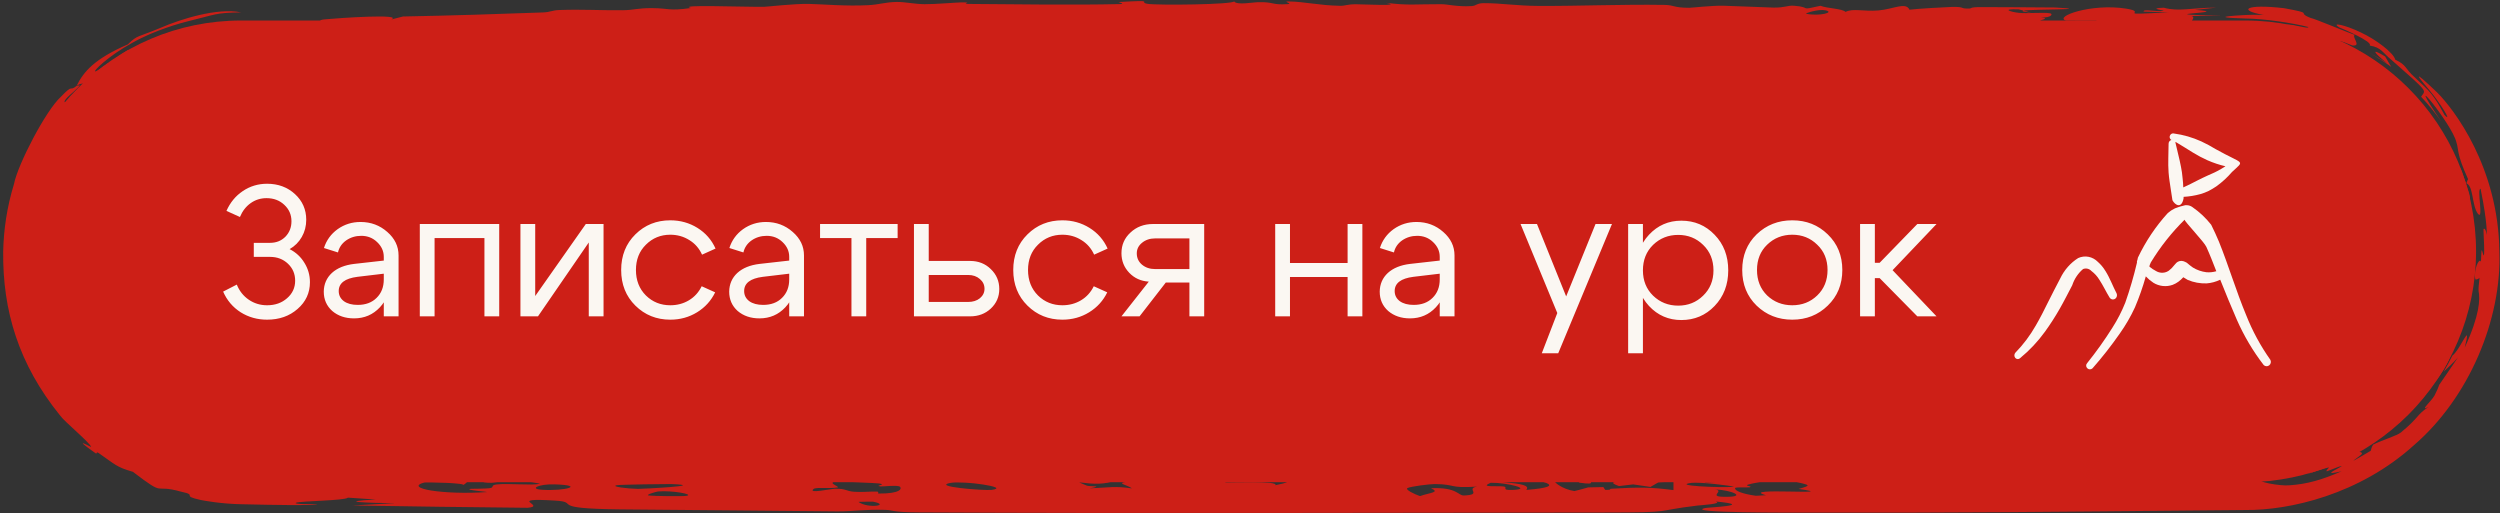
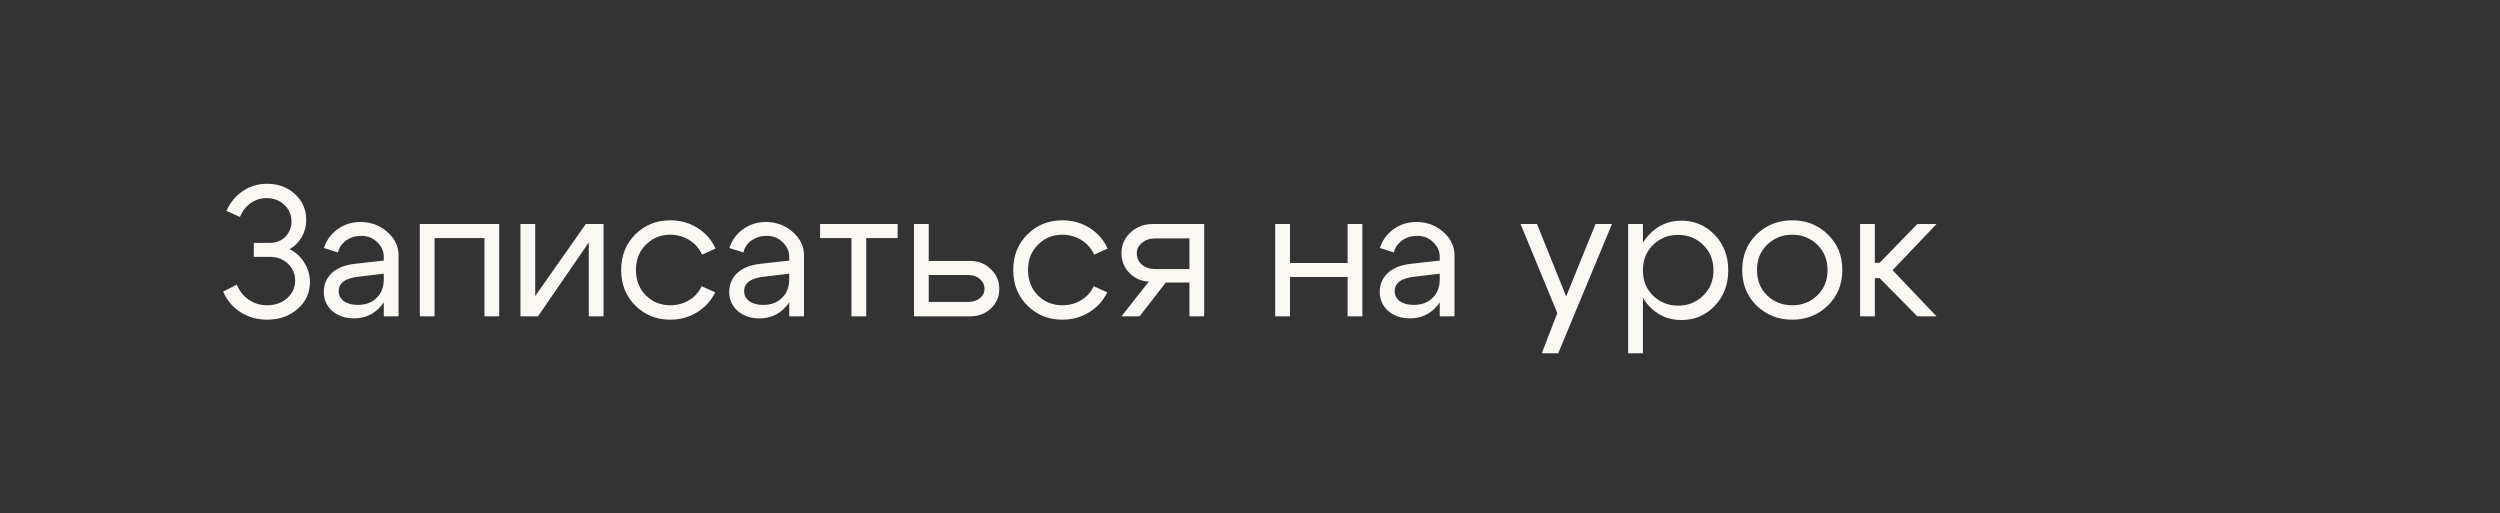
<svg xmlns="http://www.w3.org/2000/svg" width="731" height="150" viewBox="0 0 731 150" fill="none">
  <rect x="0" y="0" width="731" height="150" fill="#333333" stroke="none" />
-   <path d="M3 73.5C3 36.221 33.221 6 70.5 6H656.5C693.779 6 724 36.221 724 73.5V73.5C724 110.779 693.779 141 656.5 141H70.5C33.221 141 3 110.779 3 73.5V73.5Z" fill="#CD1F17" />
-   <path d="M469.198 149.855C404.485 149.901 333.636 150.178 268.665 149.817C260.688 149.773 261.233 149.169 258.996 149.089C252.878 148.869 249.195 149.582 244.736 149.529C223.059 149.277 202.782 149.175 181.516 148.946C159.61 148.711 169.972 146.832 162.361 146.374C147.489 145.478 160.139 147.928 154.293 148.478C137.244 148.331 120.044 148.066 102.965 147.797C107.135 147.568 111.305 147.344 115.52 147.132C108.076 147.082 97.422 146.704 109.888 146.063C107.132 145.887 104.56 145.681 101.729 145.508C100.953 146.401 87.773 146.472 86.568 147.001C85.365 147.531 92.775 147.409 92.73 147.455C92.418 147.874 80.05 147.663 70.5 147.435C64.483 147.32 59.568 146.362 58.717 146.201C52.546 144.861 58.164 144.866 52.979 143.774C44.307 141.323 48.927 145.619 38.856 137.956C34.093 136.589 33.868 135.969 28.812 132.443C28.154 131.964 28.341 132.789 28.04 132.591C20.297 127.174 26.687 130.801 26.667 130.716C26.472 129.563 18.808 123.276 17.59 121.512C5.435 106.507 0.739 90.815 0.932 73.5C1.076 67.201 2 60.631 4.096 53.79C5.215 48.017 13.498 32.136 17.814 28.295C21.635 24.261 20.156 26.951 22.385 25.122C24.506 20.811 27.767 17.172 37.383 12.969C40.269 10.123 40.197 10.987 47.058 8.091C52.703 5.641 63.508 2.183 70.5 3.619C62.609 3.761 63.397 4.186 54.858 6.244C53.453 6.58 45.299 8.731 38.607 12.566C31.84 16.256 26.734 21.136 27.991 20.876C29.18 20.503 37.035 14.562 37.535 14.614C39.804 14.177 35.4 17.429 31.406 20.046C32.285 19.226 33.394 18.286 34.404 17.469C25.01 23.065 33.101 21.145 24.93 24.257C23.936 24.697 23.965 24.14 22.472 25.069C22.333 25.425 24.096 24.243 22.864 25.552C21.606 26.863 18.727 28.981 18.879 29.797C19.019 30.914 23.832 25.155 24.364 24.873C24.364 24.865 24.365 24.857 24.366 24.849C28.315 21.779 20.829 28.988 20.705 29.538C19.067 32.339 20.724 30.921 18.227 34.94C16.77 37.199 13.125 42.955 12.187 45.305C11.196 47.589 13.25 44.286 12.611 45.831C11.977 47.364 10.852 49.141 10.268 51.018C10.021 51.822 10.491 51.942 10.372 52.326C9.196 56.476 9.079 53.463 8.072 57.293C7.324 59.795 7.039 68.348 8.199 62.618C7.817 65.389 7.602 68.101 7.563 70.878C7.776 69.135 8.022 67.355 8.399 65.688C7.821 69.183 8.103 71.427 8.34 73.5C8.34 73.5 8.34 73.5 8.34 73.5C8.455 74.471 8.572 75.402 8.638 76.418C8.855 79.608 8.212 82.636 9.389 86.05C11.728 92.615 8.24 77.955 8.826 73.5C8.826 73.5 8.826 73.5 8.826 73.5C8.833 73.094 8.848 72.781 8.866 72.585C8.908 72.152 9.09 72.73 9.286 73.5C9.286 73.5 9.286 73.5 9.286 73.5C9.497 74.336 9.74 75.383 9.763 75.654C9.929 77.971 9.662 80.78 9.961 82.567C11.086 88.962 12.944 92.562 15.477 98.057C23.763 117.396 47.667 132.575 67.135 132.579C68.331 132.636 69.444 132.678 70.5 132.709C76.452 132.864 80.376 133.429 83.432 133.41C92.016 133.356 93.067 132.642 100.554 132.604C111.697 132.545 127.395 133.168 136.697 133.303C143.136 133.395 148.965 132.704 150.64 132.687C173.916 132.44 202.232 132.455 221.519 132.447C230.59 132.443 234.899 133.219 236.772 133.196C244.824 133.099 242.665 132.436 249.193 132.503C252.719 132.538 253.379 133.175 253.851 133.2C258.007 133.41 258.834 132.578 262.077 132.551C280.723 132.394 298.685 132.938 317.149 133.018C318.489 133.024 318.37 133.393 319.238 133.374C322.964 133.283 321.232 132.703 325.126 132.661C333.224 132.571 341.54 132.667 350.126 132.74C350.977 132.747 351.359 133.221 353.305 133.221C355.253 133.221 356.73 132.772 359.789 132.797C367.781 132.862 375.668 133.399 384.132 133.429C385.532 133.433 387.268 132.862 389.368 132.869C395.96 132.887 405.719 133.406 411.367 133.424C430 133.483 447.189 133.158 464.741 133.154C468.865 133.154 472.52 133.683 474.666 133.696C479.503 133.723 475.854 133.223 480.755 133.221C520.791 133.209 560.981 133.436 601.489 133.396C617.397 133.381 636.76 132.864 652.135 133.007C653.944 133.024 655.334 133.092 656.5 133.18C659.125 133.385 660.499 133.679 663.38 133.377C670.519 132.37 671.626 131.217 678.576 128.556C684.058 126.318 690.495 123.522 695.275 119.368C699.964 115.162 701.378 112.465 705.38 106.63C708.662 101.809 712.505 94.481 713.946 88.224C715.125 83.411 715.69 78.459 715.644 73.5C716.058 41.908 687.692 14.106 656.5 14.84C631.132 14.838 605.692 14.731 580.043 14.474C556.371 14.237 530.108 14.36 505.644 13.516C503.347 13.436 506.861 12.607 499.495 12.781C495.537 12.876 490.011 13.59 480.863 13.626C426.471 13.836 368.453 12.307 313.148 12.61C230.305 13.066 144.448 18.967 72.459 10.331C68.928 9.907 70.843 7.829 72.958 7.239C74.922 7.661 76.737 8.162 78.791 8.638C81.379 6.042 80.922 6.718 90.512 6.951C96.416 7.095 91.7 5.985 94.847 5.67C98.927 5.262 118.082 3.98 114.398 5.699C115.586 5.401 116.682 5.116 117.839 4.824C131.706 4.563 145.18 4.133 158.743 3.639C161.086 3.553 161.194 3.014 163.614 2.928C170.114 2.692 175.274 3.047 181.972 2.992C185.61 2.963 186.115 2.339 190.879 2.379C195.641 2.419 195.537 3.261 202.034 2.346C197.802 1.29 216.68 2.057 223.393 1.991C224.368 1.983 232.359 1.034 236.606 1.143C240.868 1.25 247.338 1.857 253.929 1.512C257.019 1.351 258.894 0.612 262.228 0.57C264.572 0.54 267.388 1.197 270.356 1.225C273.323 1.252 279.744 0.713 280.92 0.704C285.167 0.668 280.482 1.13 283.386 1.153C297.406 1.258 313.695 1.506 327.517 1.195C329.217 1.157 326.866 0.613 327.091 0.595C338.627 -0.072 332.47 0.636 335.585 1.124C338.603 1.595 360.685 1.338 360.847 0.392C361.526 1.576 366.434 0.672 367.709 0.637C372.671 0.503 371.698 1.527 376.508 1.21C378.273 1.095 374.836 0.402 376.733 0.423C381.421 0.473 385.641 1.586 391.882 1.697C393.389 1.724 393.879 1.229 396.558 1.246C399.24 1.263 410.484 1.869 405.295 0.824C412.115 1.661 413.487 1.202 421.418 1.225C423.427 1.232 426.014 2.03 430.29 1.783C431.736 1.699 431.693 0.929 433.87 0.923C438.847 0.906 443.536 1.703 449.853 1.734C461.666 1.795 474.241 1.235 486.556 1.434C489.903 1.489 489.068 2.263 493.936 2.278C494.651 2.278 500.514 1.609 503.879 1.672C505.903 1.71 516.394 2.18 518.51 2.218C522.009 2.278 522.633 1.53 524.55 1.676C530.091 2.098 525.646 3.2 532.313 1.693C534.505 2.528 538.402 2.445 539.65 3.474C541.918 2.346 544.859 3.429 549.258 3.052C553.658 2.674 557.265 0.49 558.33 2.84C560.385 2.554 569.141 2.067 570.618 2.031C574.969 1.93 572.643 2.58 575.927 2.492C576.505 2.478 575.9 2.033 579.611 2.077C582.046 2.107 599.892 2.134 600.958 2.195C613.116 2.891 594.332 2.635 591.703 3.116C591.239 2.99 590.78 2.863 590.284 2.739C584.911 2.529 587.97 3.533 590.406 3.766C592.842 3.999 597.393 3.551 599.417 3.881C600.426 4.047 599.801 5.25 596.751 5.105C600.015 5.476 595.557 5.867 596.848 6.216C598.267 6.598 612.936 6.715 613.014 6.052C610.274 6.029 606.864 6.052 604.094 6.025C600.47 4.872 611.475 0.935 621.568 2.508C628.889 3.646 616.82 4.551 634.142 3.595C631.478 3.549 629.225 3.442 626.805 3.393C626.547 2.529 630.473 3.479 632.498 3.204C633.47 3.07 627.477 2.458 632.68 2.254C637.155 3.49 640.599 2.247 648.103 2.232C646.018 2.453 643.929 2.672 641.844 2.892C654.524 3.789 625.071 4.085 649.729 4.586C646.762 4.626 643.809 4.616 640.827 4.677C642.273 5.13 639.959 6.462 641.253 6.743C644.647 7.482 649.669 7.036 653.808 7.101C655.62 7.129 654.496 7.488 654.649 7.49C655.607 7.506 656.114 7.436 656.5 7.344C657.104 7.199 657.415 6.987 658.731 7.006C661.462 6.922 669.103 8.515 670.306 8.825C673.532 9.378 668.422 7.203 668.722 7.22C670.906 7.065 675.011 8.577 674.961 7.901C670.493 6.743 662.194 5.455 656.5 5.413C650.29 5.242 647.381 4.882 656.5 4.393C657.987 4.316 659.759 4.278 661.902 4.359C654.282 3.071 656.396 1.058 667.854 2.395C677.187 4.091 671.083 3.468 675.656 5.262C676.34 5.255 687.835 10.057 688.501 10.188C687.613 10.901 690.665 13.568 687.826 13.295C687.43 13.218 683.021 11.093 684.206 12.607C684.807 13.349 686.516 15.271 685.913 15.597C686.95 15.689 688.054 15.786 689.125 15.928C695.357 19.496 695.848 20.663 698.398 23.631C698.464 23.302 696.492 19.96 700.452 23.837C700.641 24.048 700.56 24.523 702.398 26.612C706.025 30.932 706.516 31.912 702.729 29.706C710.755 37.718 710.959 40.745 715.802 51.059C716.499 48.385 715.002 44.268 708.585 35.7C708.642 35.083 708.837 34.666 708.874 34.027C716.173 46.555 712.254 40.461 716.693 47.435C717.912 49.116 720.732 59.517 720.837 55.758C720.964 54.831 718.68 48.415 719.303 49.005C719.549 49.072 722.292 56.965 722.226 57.746C722.551 62.257 721.61 60.812 721.303 60.972C720.821 61.139 721.74 62.732 722.202 73.5C722.202 73.5 722.202 73.5 722.202 73.5C722.215 74.201 722.218 74.939 722.209 75.714C722.198 76.394 722.696 76.65 722.68 78.004C722.618 80.537 722.029 80.511 721.872 82.75C721.699 84.976 721.89 88.262 720.273 91.352C717.327 96.835 720.731 82.95 721.263 76.575C720.418 75.235 719.961 86.029 715.581 96.358C711.539 106.845 703.532 115.788 702.612 116.757C694.59 125.79 708.43 111.223 708.907 110.199C709.279 109.956 711.432 111.623 712.736 106.26C713.103 104.722 709.24 109.797 710.991 106.437C712.659 103.064 712.542 104.7 712.732 104.494C713.38 103.769 714.909 100.019 715.189 99.575C719.647 92.601 722.015 94.396 714.146 102.811C712.712 107.43 718.797 98.179 716.643 103.797C713.888 110.737 709.433 114.288 708.867 114.952C701.155 122.814 711.187 114.755 701.149 123.884C695.266 128.521 708.911 115.857 695.931 126.805C684.168 134.753 690.753 130.919 690.626 132.714C690.572 133.098 683.726 137.455 693.195 131.82C693.271 131.357 693.514 130.655 693.908 130.006C696.259 128.803 700.884 127.395 702.028 126.45C707.523 121.903 706.481 121.406 710.082 118.988C707.234 120.487 710.974 117.284 711.851 115.652C714.918 109.539 710.203 117.093 718.687 104.547C717.31 106.066 715.979 107.35 714.544 108.661C715.448 107.136 716.293 105.571 717.074 103.98C719.455 102.239 722.831 93.096 720.666 101.701C725.122 92.036 725.19 87.465 724.743 85.107C724.639 84.643 724.825 83.092 725.012 81.256C724.71 81.575 723.843 81.913 723.778 81.617C723.232 79.015 724.891 75.162 725.419 76.528C725.502 75.246 725.541 74.221 725.558 73.859C725.564 73.713 725.572 73.595 725.581 73.5C725.581 73.5 725.581 73.5 725.581 73.5C725.627 73.012 725.716 73.166 725.819 73.5C725.819 73.5 725.819 73.5 725.819 73.5C726.011 74.116 726.227 75.351 726.353 74.211C726.363 74.111 726.371 73.857 726.373 73.5C726.432 71.641 726.071 67.062 726.211 66.943C726.865 66.481 727.164 68.979 727.171 68.871C727.042 68.773 727.525 65.971 725.322 55.211C724.139 55.01 726.323 64.779 724.514 62.468C722.75 60.053 723.238 54.258 721.16 53.615C721.304 53.109 721.473 52.846 721.666 52.379C718.142 44.607 719.07 44.089 718.228 41.531C716.996 36.207 701.843 17.939 713.784 35.431C711.978 32.944 710.023 30.496 707.928 28.284C709.232 26.219 710.565 27.466 699.278 17.522C696.695 15.471 696.388 13.875 692.89 13.316C694.042 12.277 684.856 8.345 684.01 8.013C681.446 6.434 685.498 7.187 690.223 9.445C694.971 11.643 700.01 15.617 700.353 17.438C703.837 19.065 703.068 19.985 706.17 22.713C710.508 26.816 711.37 27.332 714.768 33.606C717.225 36.17 713.658 30.291 710.329 26.327C706.984 22.435 704.821 19.591 712.566 26.986C717.564 31.94 730.539 48.95 730.816 73.5C730.816 73.5 730.816 73.5 730.816 73.5C731.533 93.388 721.964 116.31 705.795 130.214C689.879 144.6 669.495 149.256 656.5 149.129C652.719 149.164 649.534 149.192 647.081 149.215C598.292 149.671 572.64 149.969 528.813 149.893C524.49 149.887 491.855 150.008 498.637 148.545C499.612 148.335 513.649 147.779 501.609 146.63C504.058 147.308 496.978 147.749 496.384 147.82C482.76 149.441 490.647 149.838 469.198 149.855ZM405.613 136.805C433.607 137.139 413.041 136.161 418.856 133.952C415.264 133.946 411.684 133.939 408.091 133.933C409.035 134.072 409.967 134.21 410.91 134.348C410.914 134.348 410.919 134.348 410.923 134.348C409.157 135.167 407.379 135.986 405.613 136.805ZM10.493 58.546C10.536 59.583 10.604 60.61 10.678 61.71C9.948 64.975 9.49 68.281 9.299 71.639C9.114 71.233 8.93 70.837 8.752 70.426C8.957 66.417 9.545 62.451 10.493 58.546ZM721.011 72.812C721.638 67.763 720.356 68.295 719.956 61.667C719.058 62.66 718.175 63.71 717.247 64.663C717.907 68.635 718.274 70.052 718.259 73.5C718.259 73.5 718.259 73.5 718.259 73.5C718.248 74.182 718.212 74.939 718.138 75.802C718.502 75.203 718.86 74.578 719.209 73.969C719.197 73.814 719.185 73.658 719.172 73.5C719.172 73.5 719.172 73.5 719.172 73.5C719.109 72.746 719.028 71.976 718.95 71.269C719.385 70.592 719.727 72.219 719.984 73.5C719.984 73.5 719.984 73.5 719.984 73.5C720.236 74.754 720.472 75.654 720.9 73.5C720.9 73.5 720.9 73.5 720.9 73.5C720.938 73.303 720.976 73.08 721.013 72.829C721.013 72.823 721.012 72.818 721.011 72.812ZM700.893 27.28C699.242 25.152 690.929 18.377 689.326 18.192C684.868 16.385 708.844 33.259 690.81 21.335C690.777 21.564 690.582 21.682 690.468 21.855C693.663 24.05 696.645 26.525 699.399 29.278C699.823 28.538 700.493 28.049 700.893 27.28ZM506.863 136.713C511.192 136.828 531.825 136.125 525.099 135.178C523.12 134.901 513.908 136.255 510.407 136.196C508.14 136.158 510.681 135.416 506.206 135.689C506.403 136.016 506.526 136.379 506.875 136.711C506.871 136.711 506.867 136.712 506.863 136.713ZM498.747 141.034C503.222 140.901 507.758 140.734 512.264 140.593C508.976 139.747 502.507 140.291 502.126 139.1C503.359 139.01 504.577 138.92 505.81 138.83C506.753 139.09 507.682 139.351 508.611 139.611C512.477 138.964 510.135 138.643 517.336 138.83C512.982 137.03 512.174 136.064 499.843 137.885C502.172 136.909 499.98 133.727 493.145 136.001C491.867 136.423 497.206 136.705 497.267 136.772C498.089 137.607 495.126 138.141 496.007 138.93C496.403 139.287 499.66 139.281 500.147 139.777C500.372 140.019 497.274 140.708 498.747 141.034ZM489.827 136.797C491.212 136.291 486.478 135.09 482.368 135.334C475.959 135.712 486.067 136.854 489.827 136.797ZM10.498 58.524C10.496 58.531 10.495 58.538 10.493 58.546C10.493 58.542 10.493 58.538 10.493 58.534C10.494 58.531 10.496 58.527 10.498 58.524ZM709.259 38.149C707.201 35.77 704.295 32.225 703.986 32.939C703.117 31.717 702.189 30.511 701.228 29.347C701.092 29.501 700.965 29.666 700.83 29.819C703.883 33.099 706.565 36.688 708.831 40.519C708.998 39.753 709.177 39.014 709.259 38.149ZM669.013 10.743C663.329 9.671 667.956 11.417 666.635 11.646C665.35 11.831 660.386 10.997 660.925 11.715C664.212 11.969 667.617 12.51 670.855 13.306C670.162 12.422 669.698 11.59 669.002 10.741C669.006 10.741 669.01 10.742 669.013 10.743ZM291.364 136.072C295.503 136.274 293.814 136.984 301.988 136.152C301.982 136.152 301.976 136.152 301.97 136.152C294.192 135.571 284.178 135.053 275.594 135.615C280.844 136.364 284.849 135.757 291.364 136.072ZM717.638 86.147C717.916 87.887 719.733 80.442 719.218 78.7C718.611 75.981 717.435 83.604 717.638 86.147ZM124.136 141.056C117.837 142.788 129.771 144.732 142.268 143.892C143.349 143.819 135.281 143.268 137.671 142.93C137.912 142.897 142.341 142.938 143.437 142.697C144.533 142.456 143.382 141.895 145.178 141.66C148.331 141.249 155.454 142.01 157.813 141.471C158.123 141.399 153.706 140.649 153.429 140.621C148.893 140.167 144.522 141.147 143.821 141.153C140.213 141.187 140.758 140.419 139.845 140.238C138.124 139.899 135.095 140.238 134.882 140.213C129.407 139.539 141.918 139.732 143.607 139.455C148.158 138.707 143.945 138.013 154.86 137.591C155.896 137.551 168.302 137.596 152.668 136.736C183.367 134.943 137.242 135.716 132.234 136.111C129.925 136.294 133.421 137.026 132.021 137.355C128.824 138.109 123.375 138.242 123.862 139.304C124.913 141.538 132.069 140.074 137.001 140.45C136.484 140.935 136.286 141.408 135.327 141.883C136.803 141.245 124.592 140.925 124.136 141.051C124.136 141.053 124.136 141.054 124.136 141.056ZM201.853 138.503C208.749 139.177 208.261 137.768 214.578 138.574C220.15 137.308 209.16 137.393 207.881 137.321C202.036 137.002 202.17 135.626 196.19 136.049C198.245 136.864 199.92 137.687 201.853 138.503ZM141.872 137.922C146.484 137.208 138.231 137.221 137.896 137.084C134.252 135.636 158.965 135.917 141.872 137.922ZM533.727 139.549C536.07 139.598 534.583 138.914 536.649 138.712C538.719 138.509 545.795 139.094 545.618 138.668C545.436 138.242 532.469 137.137 545.484 136.897C545.043 136.658 545.192 136.48 544.979 136.263C541.401 136.257 537.791 136.247 534.214 136.24C536.178 136.929 538.19 137.653 540.077 138.319C538.068 138.867 536.939 138.164 536.832 138.164C536.832 138.165 536.832 138.165 536.832 138.166C533.088 138.221 528.465 139.442 533.727 139.549ZM349.243 137.404C348.543 139.115 354.069 137.204 356.337 136.992C358.605 136.78 361.721 137.414 360.55 136.678C356.881 136.169 349.319 137.213 349.243 137.406C349.243 137.405 349.243 137.404 349.243 137.404ZM239.317 138.5C245.097 138.085 244.179 137.64 251.251 138.148C250.977 137.734 250.703 137.311 250.429 136.904C244.812 136.895 245.207 138.096 238.708 137.614C237.642 137.534 239.924 136.575 235.116 136.883C236.515 137.395 237.933 137.963 239.317 138.5ZM267.964 136.966C261.327 137.03 256.063 140.377 268.287 138.867C270.099 138.641 272.956 136.918 267.964 136.966ZM472.504 139.634C483.795 139.73 470.968 139.19 468.029 138.676C494.313 138.265 465.062 138.817 462.44 137.106C459.228 137.593 453.217 138.707 459.895 139.006C462.68 139.129 461.663 138.62 461.831 138.622C466.961 138.748 466.339 139.581 472.504 139.634ZM189.87 138.586C190.296 138.561 189.629 137.983 190.984 137.867C192.341 137.753 195.411 138.157 195.715 137.803C196.018 137.446 189.859 137.169 187.97 137.429C186.083 137.691 186.019 138.808 189.87 138.586ZM233.198 140.01C238.838 139.594 229.614 137.465 228.387 137.475C217.609 137.586 233.517 139.336 233.198 140.01ZM446.286 143.25C459.895 142.168 449.94 140.289 441.415 139.164C440.289 139.392 439.134 139.622 438.024 139.848C443.139 138.458 452.102 137.084 432.16 138.296C443.076 138.623 433.935 138.996 433.865 139.075C432.662 141.628 448.831 140.442 446.274 143.25C446.278 143.25 446.282 143.25 446.286 143.25ZM171.524 137.977C165.601 137.986 150.202 138.427 157.386 139.539C162.105 139.019 166.806 138.498 171.524 137.977ZM669.412 141.904C674.436 141.582 678.987 140.308 684.662 137.804C679.16 139.081 682.535 137.604 684.128 136.663C686.558 135.24 680.347 137.934 680.278 137.812C680.076 136.868 684.093 135.565 674.895 138.519C677.108 137.575 679.232 136.524 681.309 135.363C674.493 137.912 672.585 137.604 668.032 137.804C672.675 138.605 666.831 138.913 661.564 140.123C658.877 140.768 666.795 142.194 669.431 141.901C669.425 141.902 669.418 141.903 669.412 141.904ZM460.351 143.593C461.752 143.285 463.033 142.867 464.388 142.515C465.865 142.481 467.344 142.452 468.821 142.418C469.003 142.691 469.156 142.976 469.369 143.239C471.314 143.318 470.556 142.938 471.134 142.902C471.134 142.904 471.134 142.905 471.134 142.907C479.428 142.403 482.824 142.46 489.322 143.303C489.322 142.467 489.322 141.631 489.322 140.795C487.861 140.875 486.386 140.953 484.925 141.03C484.149 141.48 483.37 141.929 482.593 142.378C480.904 142.131 479.23 141.885 477.54 141.637C476.186 141.798 474.559 141.968 473.387 142.126C466.644 139.789 481.969 141.376 482.106 140.406C482.197 139.783 466.763 139.81 464.54 140.24C464.221 140.303 467.556 142.044 461.91 141.137C461.027 140.994 460.716 137.229 454.628 140.278C453.76 140.71 456.79 143.049 460.351 143.593ZM516.392 144.807C507.715 142.399 539.74 144.946 525.921 142.964C529.863 141.858 529.132 141.872 525.16 140.89C524.81 140.802 527.554 140.498 527.322 140.459C523.607 139.917 519.132 140.205 519.102 139.22C518.097 139.272 517.153 139.319 516.149 139.371C520.332 140.299 513.68 140.923 511.107 141.706C509.935 142.061 512.629 142.17 511.643 142.481C511.278 142.594 507.517 142.368 507.363 142.693C507.043 143.427 509.405 144.421 513.409 144.962C513.409 144.963 513.409 144.964 513.409 144.965C514.412 144.916 515.388 144.858 516.392 144.807ZM330.941 142.807C329.464 141.476 323.545 141.095 334.917 140.444C334.354 140.181 333.774 139.921 333.212 139.659C331.294 139.682 329.436 139.705 327.488 139.726C321.643 143.648 310.973 139.222 317.807 142.004C318.553 142.306 323.102 141.968 318.611 142.789C318.617 142.79 318.623 142.791 318.629 142.791C324.899 142.539 325.689 142.068 330.941 142.807ZM372.91 141.878C387.372 139.077 352.927 140.316 358.681 141.059C359.199 141.126 374.037 140.524 372.91 141.878ZM256.865 144.316C263.348 144.365 263.778 142.853 263.124 142.309C262.469 141.763 257.98 142.315 257.4 142.229C255.513 141.945 259.517 141.758 257.066 141.37C256.254 141.244 244.961 140.705 244.444 140.77C241.57 141.131 245.771 142.378 244.949 142.521C242.27 142.989 238.632 142.34 237.855 143.003C236.182 144.418 242.963 142.933 244.109 142.909C247.564 142.842 247.262 143.638 249.85 143.798C252.436 143.957 254.126 143.684 256.408 143.741C257.167 143.76 256.536 144.311 256.865 144.316ZM278.303 141.125C271.531 142.269 288.019 143.513 289.975 143.245C295.73 142.449 281.546 140.579 278.303 141.125ZM494.667 141.173C488.474 142.003 502.902 142.674 507.028 142.34C506.263 141.995 496.798 140.888 494.667 141.173ZM442.511 143.245C448.205 142.987 440.654 141.119 435.905 141.148C433.12 142.376 435.74 142.132 438.846 142.183C441.947 142.234 438.069 143.446 442.511 143.245ZM186.539 142.951C187.768 142.97 207.565 141.955 196.19 141.534C195.322 141.502 181.465 141.681 180.414 141.87C178.301 142.252 183.373 142.896 186.539 142.951ZM415.203 145.059C418.217 143.997 421.182 144.011 418.412 142.764C418.408 142.764 418.404 142.764 418.4 142.764C426.026 142.382 426.364 144.933 428.008 144.879C433.758 144.687 428.31 142.871 431.917 142.275C423.529 142.836 425.935 141.611 419.556 141.534C418.125 141.517 412.399 142.248 411.562 142.704C410.726 143.159 413.65 144.526 415.203 145.059ZM158.574 143.216C165.256 143.623 171.374 141.901 162.105 141.628C157.584 141.494 154.494 142.968 158.574 143.216ZM697.402 16.507C697.999 17.492 698.593 18.502 699.191 19.546C697.153 18.07 695.037 16.711 692.86 15.476C694.61 16.406 696.327 17.419 698.009 18.515C694.315 15.599 692.854 13.737 697.392 16.5C697.395 16.502 697.399 16.505 697.402 16.507ZM533.762 3.01C531.692 2.575 527.613 3.921 528.13 4.026C532.026 4.809 536.636 3.613 533.762 3.01ZM503.819 145.261C511.516 145.449 506.223 143.261 501.505 143.111C504.391 143.53 499.451 145.154 503.819 145.261ZM591.703 3.116C592.394 3.305 593.09 3.493 593.864 3.681C591.43 3.42 591.008 3.244 591.703 3.116ZM189.687 144.883C190.862 145.051 199.552 145.19 200.726 144.982C203.162 144.545 196.385 143.337 192.397 143.709C191.955 143.749 188.518 144.715 189.706 144.883C189.699 144.883 189.693 144.883 189.687 144.883ZM688.545 10.144C688.548 10.169 688.532 10.183 688.501 10.188C688.518 10.175 688.525 10.156 688.545 10.144ZM360.78 0.292C360.828 0.326 360.853 0.36 360.847 0.392C360.829 0.36 360.792 0.327 360.78 0.292ZM250.977 146.741C253.869 148.826 260.536 147.717 255.269 146.686C254.975 146.632 251.678 146.745 250.977 146.741Z" fill="#CD1F17" />
  <path d="M66.216 61.666C67.296 59.218 68.88 57.292 70.968 55.888C73.092 54.448 75.468 53.728 78.096 53.728C81.336 53.728 84.054 54.736 86.25 56.752C88.446 58.768 89.544 61.27 89.544 64.258C89.544 66.094 89.112 67.768 88.248 69.28C87.384 70.792 86.196 71.98 84.684 72.844C86.52 73.78 87.96 75.112 89.004 76.84C90.084 78.568 90.624 80.458 90.624 82.51C90.624 85.642 89.418 88.252 87.006 90.34C84.63 92.428 81.66 93.472 78.096 93.472C75.252 93.472 72.678 92.752 70.374 91.312C68.07 89.836 66.36 87.82 65.244 85.264L69.24 83.212C69.996 85.084 71.166 86.56 72.75 87.64C74.334 88.72 76.116 89.26 78.096 89.26C80.436 89.26 82.38 88.576 83.928 87.208C85.512 85.84 86.304 84.13 86.304 82.078C86.304 80.098 85.602 78.442 84.198 77.11C82.794 75.778 81.048 75.112 78.96 75.112H74.208V71.008H78.96C80.76 71.008 82.254 70.414 83.442 69.226C84.63 68.002 85.224 66.49 85.224 64.69C85.224 62.782 84.522 61.18 83.118 59.884C81.75 58.588 80.022 57.94 77.934 57.94C76.206 57.94 74.658 58.426 73.29 59.398C71.922 60.37 70.878 61.72 70.158 63.448L66.216 61.666ZM112.219 80.026L104.497 80.944C100.861 81.412 99.043 82.798 99.043 85.102C99.043 86.326 99.547 87.316 100.555 88.072C101.563 88.792 102.913 89.152 104.605 89.152C106.909 89.152 108.745 88.468 110.113 87.1C111.517 85.732 112.219 83.932 112.219 81.7H114.109C114.109 84.976 113.101 87.694 111.085 89.854C109.069 92.014 106.549 93.094 103.525 93.094C100.969 93.094 98.845 92.374 97.153 90.934C95.497 89.458 94.669 87.568 94.669 85.264C94.705 83.068 95.497 81.25 97.045 79.81C98.629 78.37 100.807 77.488 103.579 77.164L112.219 76.192V75.112C112.219 73.456 111.571 72.016 110.275 70.792C109.015 69.568 107.467 68.956 105.631 68.956C103.975 68.956 102.499 69.406 101.203 70.306C99.943 71.206 99.151 72.376 98.827 73.816L94.723 72.52C95.443 70.252 96.775 68.416 98.719 67.012C100.699 65.608 102.931 64.906 105.415 64.906C108.439 64.906 111.049 65.878 113.245 67.822C115.441 69.73 116.539 72.016 116.539 74.68V92.5H112.219V80.026ZM145.97 65.5V92.5H141.65V69.604H127.07V92.5H122.75V65.5H145.97ZM176.476 92.5H172.156V70.9L157.306 92.5H152.176V65.5H156.496V86.56L171.292 65.5H176.476V92.5ZM188.865 71.548C186.921 73.456 185.949 75.922 185.949 78.946C185.949 81.97 186.921 84.454 188.865 86.398C190.809 88.306 193.185 89.26 195.993 89.26C198.009 89.26 199.827 88.774 201.447 87.802C203.067 86.83 204.309 85.462 205.173 83.698L209.115 85.48C207.927 87.928 206.163 89.872 203.823 91.312C201.483 92.752 198.873 93.472 195.993 93.472C191.961 93.472 188.559 92.104 185.787 89.368C183.015 86.632 181.629 83.158 181.629 78.946C181.629 74.734 183.015 71.26 185.787 68.524C188.559 65.788 191.961 64.42 195.993 64.42C198.909 64.42 201.555 65.158 203.931 66.634C206.307 68.11 208.071 70.126 209.223 72.682L205.281 74.464C204.453 72.628 203.211 71.206 201.555 70.198C199.899 69.154 198.045 68.632 195.993 68.632C193.185 68.632 190.809 69.604 188.865 71.548ZM230.766 80.026L223.044 80.944C219.408 81.412 217.59 82.798 217.59 85.102C217.59 86.326 218.094 87.316 219.102 88.072C220.11 88.792 221.46 89.152 223.152 89.152C225.456 89.152 227.292 88.468 228.66 87.1C230.064 85.732 230.766 83.932 230.766 81.7H232.656C232.656 84.976 231.648 87.694 229.632 89.854C227.616 92.014 225.096 93.094 222.072 93.094C219.516 93.094 217.392 92.374 215.7 90.934C214.044 89.458 213.216 87.568 213.216 85.264C213.252 83.068 214.044 81.25 215.592 79.81C217.176 78.37 219.354 77.488 222.126 77.164L230.766 76.192V75.112C230.766 73.456 230.118 72.016 228.822 70.792C227.562 69.568 226.014 68.956 224.178 68.956C222.522 68.956 221.046 69.406 219.75 70.306C218.49 71.206 217.698 72.376 217.374 73.816L213.27 72.52C213.99 70.252 215.322 68.416 217.266 67.012C219.246 65.608 221.478 64.906 223.962 64.906C226.986 64.906 229.596 65.878 231.792 67.822C233.988 69.73 235.086 72.016 235.086 74.68V92.5H230.766V80.026ZM262.465 65.5V69.604H253.285V92.5H248.965V69.604H239.785V65.5H262.465ZM283.118 80.404H271.562V88.288H283.118C284.486 88.288 285.62 87.928 286.52 87.208C287.42 86.452 287.87 85.534 287.87 84.454C287.87 83.302 287.42 82.348 286.52 81.592C285.62 80.8 284.486 80.404 283.118 80.404ZM283.658 76.3C286.07 76.3 288.086 77.092 289.706 78.676C291.362 80.26 292.19 82.204 292.19 84.508C292.19 86.776 291.362 88.684 289.706 90.232C288.086 91.744 286.07 92.5 283.658 92.5H267.242V65.5H271.562V76.3H283.658ZM303.51 71.548C301.566 73.456 300.594 75.922 300.594 78.946C300.594 81.97 301.566 84.454 303.51 86.398C305.454 88.306 307.83 89.26 310.638 89.26C312.654 89.26 314.472 88.774 316.092 87.802C317.712 86.83 318.954 85.462 319.818 83.698L323.76 85.48C322.572 87.928 320.808 89.872 318.468 91.312C316.128 92.752 313.518 93.472 310.638 93.472C306.606 93.472 303.204 92.104 300.432 89.368C297.66 86.632 296.274 83.158 296.274 78.946C296.274 74.734 297.66 71.26 300.432 68.524C303.204 65.788 306.606 64.42 310.638 64.42C313.554 64.42 316.2 65.158 318.576 66.634C320.952 68.11 322.716 70.126 323.868 72.682L319.926 74.464C319.098 72.628 317.856 71.206 316.2 70.198C314.544 69.154 312.69 68.632 310.638 68.632C307.83 68.632 305.454 69.604 303.51 71.548ZM337.742 78.676H347.786V69.712H337.742C336.23 69.712 334.952 70.144 333.908 71.008C332.9 71.836 332.396 72.862 332.396 74.086C332.396 75.418 332.9 76.516 333.908 77.38C334.952 78.244 336.23 78.676 337.742 78.676ZM340.874 82.618L333.206 92.5H327.914L335.906 82.348C333.602 82.204 331.694 81.34 330.182 79.756C328.67 78.172 327.914 76.264 327.914 74.032C327.914 71.62 328.796 69.604 330.56 67.984C332.324 66.328 334.52 65.5 337.148 65.5H352.106V92.5H347.786V82.618H340.874ZM372.869 92.5V65.5H377.189V76.894H394.037V65.5H398.357V92.5H394.037V80.998H377.189V92.5H372.869ZM420.979 80.026L413.257 80.944C409.621 81.412 407.803 82.798 407.803 85.102C407.803 86.326 408.307 87.316 409.315 88.072C410.323 88.792 411.673 89.152 413.365 89.152C415.669 89.152 417.505 88.468 418.873 87.1C420.277 85.732 420.979 83.932 420.979 81.7H422.869C422.869 84.976 421.861 87.694 419.845 89.854C417.829 92.014 415.309 93.094 412.285 93.094C409.729 93.094 407.605 92.374 405.913 90.934C404.257 89.458 403.429 87.568 403.429 85.264C403.465 83.068 404.257 81.25 405.805 79.81C407.389 78.37 409.567 77.488 412.339 77.164L420.979 76.192V75.112C420.979 73.456 420.331 72.016 419.035 70.792C417.775 69.568 416.227 68.956 414.391 68.956C412.735 68.956 411.259 69.406 409.963 70.306C408.703 71.206 407.911 72.376 407.587 73.816L403.483 72.52C404.203 70.252 405.535 68.416 407.479 67.012C409.459 65.608 411.691 64.906 414.175 64.906C417.199 64.906 419.809 65.878 422.005 67.822C424.201 69.73 425.299 72.016 425.299 74.68V92.5H420.979V80.026ZM466.531 65.5H471.337L455.623 103.3H450.817L455.353 91.528L444.607 65.5H449.413L457.945 86.668L466.531 65.5ZM476.07 65.5H480.39V103.3H476.07V65.5ZM483.36 71.602C481.38 73.546 480.39 76.03 480.39 79.054C480.39 82.042 481.38 84.508 483.36 86.452C485.376 88.396 487.824 89.368 490.704 89.368C493.584 89.368 496.014 88.396 497.994 86.452C500.01 84.508 501.018 82.042 501.018 79.054C501.018 76.03 500.01 73.546 497.994 71.602C496.014 69.658 493.584 68.686 490.704 68.686C487.824 68.686 485.376 69.658 483.36 71.602ZM482.172 89.476C479.616 86.704 478.338 83.23 478.338 79.054C478.338 74.842 479.616 71.368 482.172 68.632C484.728 65.896 487.878 64.528 491.622 64.528C495.474 64.528 498.714 65.896 501.342 68.632C504.006 71.368 505.338 74.842 505.338 79.054C505.338 83.23 504.006 86.704 501.342 89.476C498.714 92.212 495.474 93.58 491.622 93.58C487.878 93.58 484.728 92.212 482.172 89.476ZM516.716 71.548C514.736 73.456 513.746 75.922 513.746 78.946C513.746 81.97 514.736 84.454 516.716 86.398C518.732 88.306 521.18 89.26 524.06 89.26C526.94 89.26 529.37 88.306 531.35 86.398C533.366 84.454 534.374 81.97 534.374 78.946C534.374 75.922 533.366 73.456 531.35 71.548C529.37 69.604 526.94 68.632 524.06 68.632C521.18 68.632 518.732 69.604 516.716 71.548ZM513.638 89.368C510.83 86.632 509.426 83.158 509.426 78.946C509.426 74.734 510.83 71.26 513.638 68.524C516.482 65.788 519.956 64.42 524.06 64.42C528.164 64.42 531.62 65.788 534.428 68.524C537.272 71.26 538.694 74.734 538.694 78.946C538.694 83.158 537.272 86.632 534.428 89.368C531.62 92.104 528.164 93.472 524.06 93.472C519.956 93.472 516.482 92.104 513.638 89.368ZM543.887 92.5V65.5H548.207V76.84H549.611L560.627 65.5H566.243L553.391 79L566.243 92.5H560.627L549.611 81.322H548.207V92.5H543.887Z" fill="#FBF7F2" />
-   <path fill-rule="evenodd" clip-rule="evenodd" d="M611.539 79.25C612.451 79.929 613.233 80.79 613.842 81.786C614.949 83.456 615.816 85.351 616.833 86.988C617.004 87.264 617.268 87.457 617.569 87.529C617.87 87.601 618.185 87.545 618.449 87.374C618.708 87.201 618.894 86.926 618.966 86.608C619.039 86.29 618.993 85.954 618.837 85.672C617.761 83.617 616.893 81.208 615.637 79.25C615.031 78.245 614.284 77.346 613.423 76.584C612.669 75.811 611.72 75.291 610.694 75.092C609.668 74.892 608.61 75.02 607.651 75.46C605.396 76.879 603.569 78.964 602.386 81.465C601.22 83.713 599.993 86.025 598.827 88.401C597.66 90.778 596.553 92.961 595.267 95.177C593.604 98.099 591.593 100.776 589.285 103.14C589.102 103.349 589 103.624 589 103.911C589 104.197 589.102 104.473 589.285 104.682C589.476 104.885 589.734 105 590.003 105C590.272 105 590.53 104.885 590.721 104.682C593.431 102.457 595.864 99.866 597.959 96.975C599.497 94.845 600.925 92.626 602.237 90.328C603.553 88.048 604.719 85.672 605.916 83.424C606.534 81.55 607.633 79.903 609.086 78.672C609.503 78.503 609.957 78.468 610.392 78.57C610.828 78.673 611.226 78.909 611.539 79.25Z" fill="#FBF7F2" />
-   <path fill-rule="evenodd" clip-rule="evenodd" d="M635.975 60.915C635.217 61.273 634.51 61.735 633.872 62.286C630.335 66.171 627.382 70.575 625.111 75.352C625.111 75.678 624.952 76.038 624.857 76.365C624.826 76.493 624.826 76.628 624.857 76.756C623.929 80.715 622.791 84.619 621.448 88.45C620.42 91.03 619.15 93.503 617.657 95.832C615.409 99.403 612.962 102.838 610.33 106.121C610.226 106.222 610.143 106.343 610.086 106.478C610.029 106.613 610 106.758 610 106.905C610 107.052 610.029 107.197 610.086 107.332C610.143 107.467 610.226 107.588 610.33 107.689C610.537 107.889 610.81 108 611.094 108C611.379 108 611.652 107.889 611.859 107.689C614.7 104.461 617.359 101.069 619.823 97.531C621.526 95.129 623.009 92.57 624.251 89.887C625.501 86.933 626.565 83.9 627.437 80.807C628.094 81.515 628.832 82.14 629.635 82.669C630.473 83.189 631.413 83.514 632.387 83.622C633.362 83.729 634.347 83.615 635.274 83.289C635.874 83.063 636.442 82.755 636.962 82.375C637.484 81.992 637.964 81.554 638.396 81.068L639.702 81.852C641.449 82.584 643.327 82.929 645.213 82.865C646.594 82.757 647.943 82.391 649.196 81.787C650.725 85.674 652.381 89.593 654.006 93.382C656.092 98.152 658.746 102.64 661.907 106.742C662.122 106.949 662.402 107.071 662.697 107.086C662.992 107.101 663.282 107.007 663.516 106.823C663.75 106.638 663.912 106.374 663.973 106.078C664.034 105.781 663.991 105.473 663.85 105.206C660.986 101.16 658.611 96.773 656.778 92.141C653.847 85.118 651.649 77.671 648.813 70.648C648.112 68.983 647.38 67.382 646.551 65.716C644.993 63.739 643.158 62.011 641.104 60.588C640.631 60.231 640.066 60.027 639.479 60H638.969C637.95 60.225 636.948 60.531 635.975 60.915ZM645.118 79.598C643.733 79.424 642.399 78.957 641.199 78.226C640.58 77.792 639.985 77.323 639.415 76.822C639.091 76.635 638.75 76.481 638.396 76.365C638.036 76.261 637.656 76.255 637.294 76.346C636.931 76.438 636.597 76.624 636.325 76.887C636.04 77.174 635.774 77.479 635.529 77.802C635.241 78.179 634.909 78.519 634.541 78.814C634.27 79.097 633.945 79.32 633.586 79.468C633.074 79.688 632.519 79.783 631.966 79.743C631.413 79.703 630.876 79.531 630.4 79.239C629.719 78.888 629.078 78.461 628.488 77.965C628.488 77.573 628.743 77.148 628.902 76.724C631.681 72.164 634.998 67.973 638.778 64.246C638.778 64.802 644.544 70.779 645.15 72.216C646.201 74.535 647.125 76.92 648.049 79.304C647.098 79.589 646.104 79.689 645.118 79.598Z" fill="#FBF7F2" />
-   <path fill-rule="evenodd" clip-rule="evenodd" d="M634.734 55.348C634.887 56.213 635.039 57.462 635.222 58.552C635.983 59.993 637.901 61.147 638.48 57.975V57.558C640.136 57.468 641.779 57.199 643.383 56.757C644.218 56.519 645.033 56.208 645.819 55.828C646.593 55.423 647.346 54.974 648.073 54.483C649.748 53.278 651.281 51.869 652.641 50.285C656.448 46.697 656.174 48.267 647.89 43.621C646.521 42.781 645.107 42.021 643.657 41.346C641.113 40.188 638.428 39.412 635.678 39.039C635.548 39.001 635.412 38.99 635.278 39.009C635.144 39.027 635.015 39.073 634.899 39.145C634.782 39.217 634.681 39.312 634.6 39.426C634.519 39.54 634.462 39.67 634.43 39.808C634.379 40.026 634.4 40.255 634.488 40.458C634.576 40.662 634.728 40.828 634.917 40.93C634.678 40.989 634.466 41.132 634.316 41.337C634.167 41.541 634.088 41.793 634.095 42.051C634.095 44.871 633.882 47.626 634.095 50.446C634.217 52.08 634.491 53.714 634.734 55.348ZM641.221 44.614C642.584 45.458 643.998 46.207 645.454 46.857C647.157 47.608 648.92 48.198 650.723 48.619C649.944 49.132 649.141 49.603 648.317 50.029C647.403 50.542 646.429 50.894 645.484 51.343C644.54 51.791 643.596 52.208 642.683 52.688C641.262 53.436 639.83 54.141 638.389 54.803C638.363 53.86 638.292 52.919 638.176 51.983C638.088 50.906 637.935 49.836 637.719 48.779C637.262 46.377 636.622 44.102 636.105 41.731V41.474C637.841 42.468 639.516 43.589 641.221 44.614Z" fill="#FBF7F2" />
</svg>